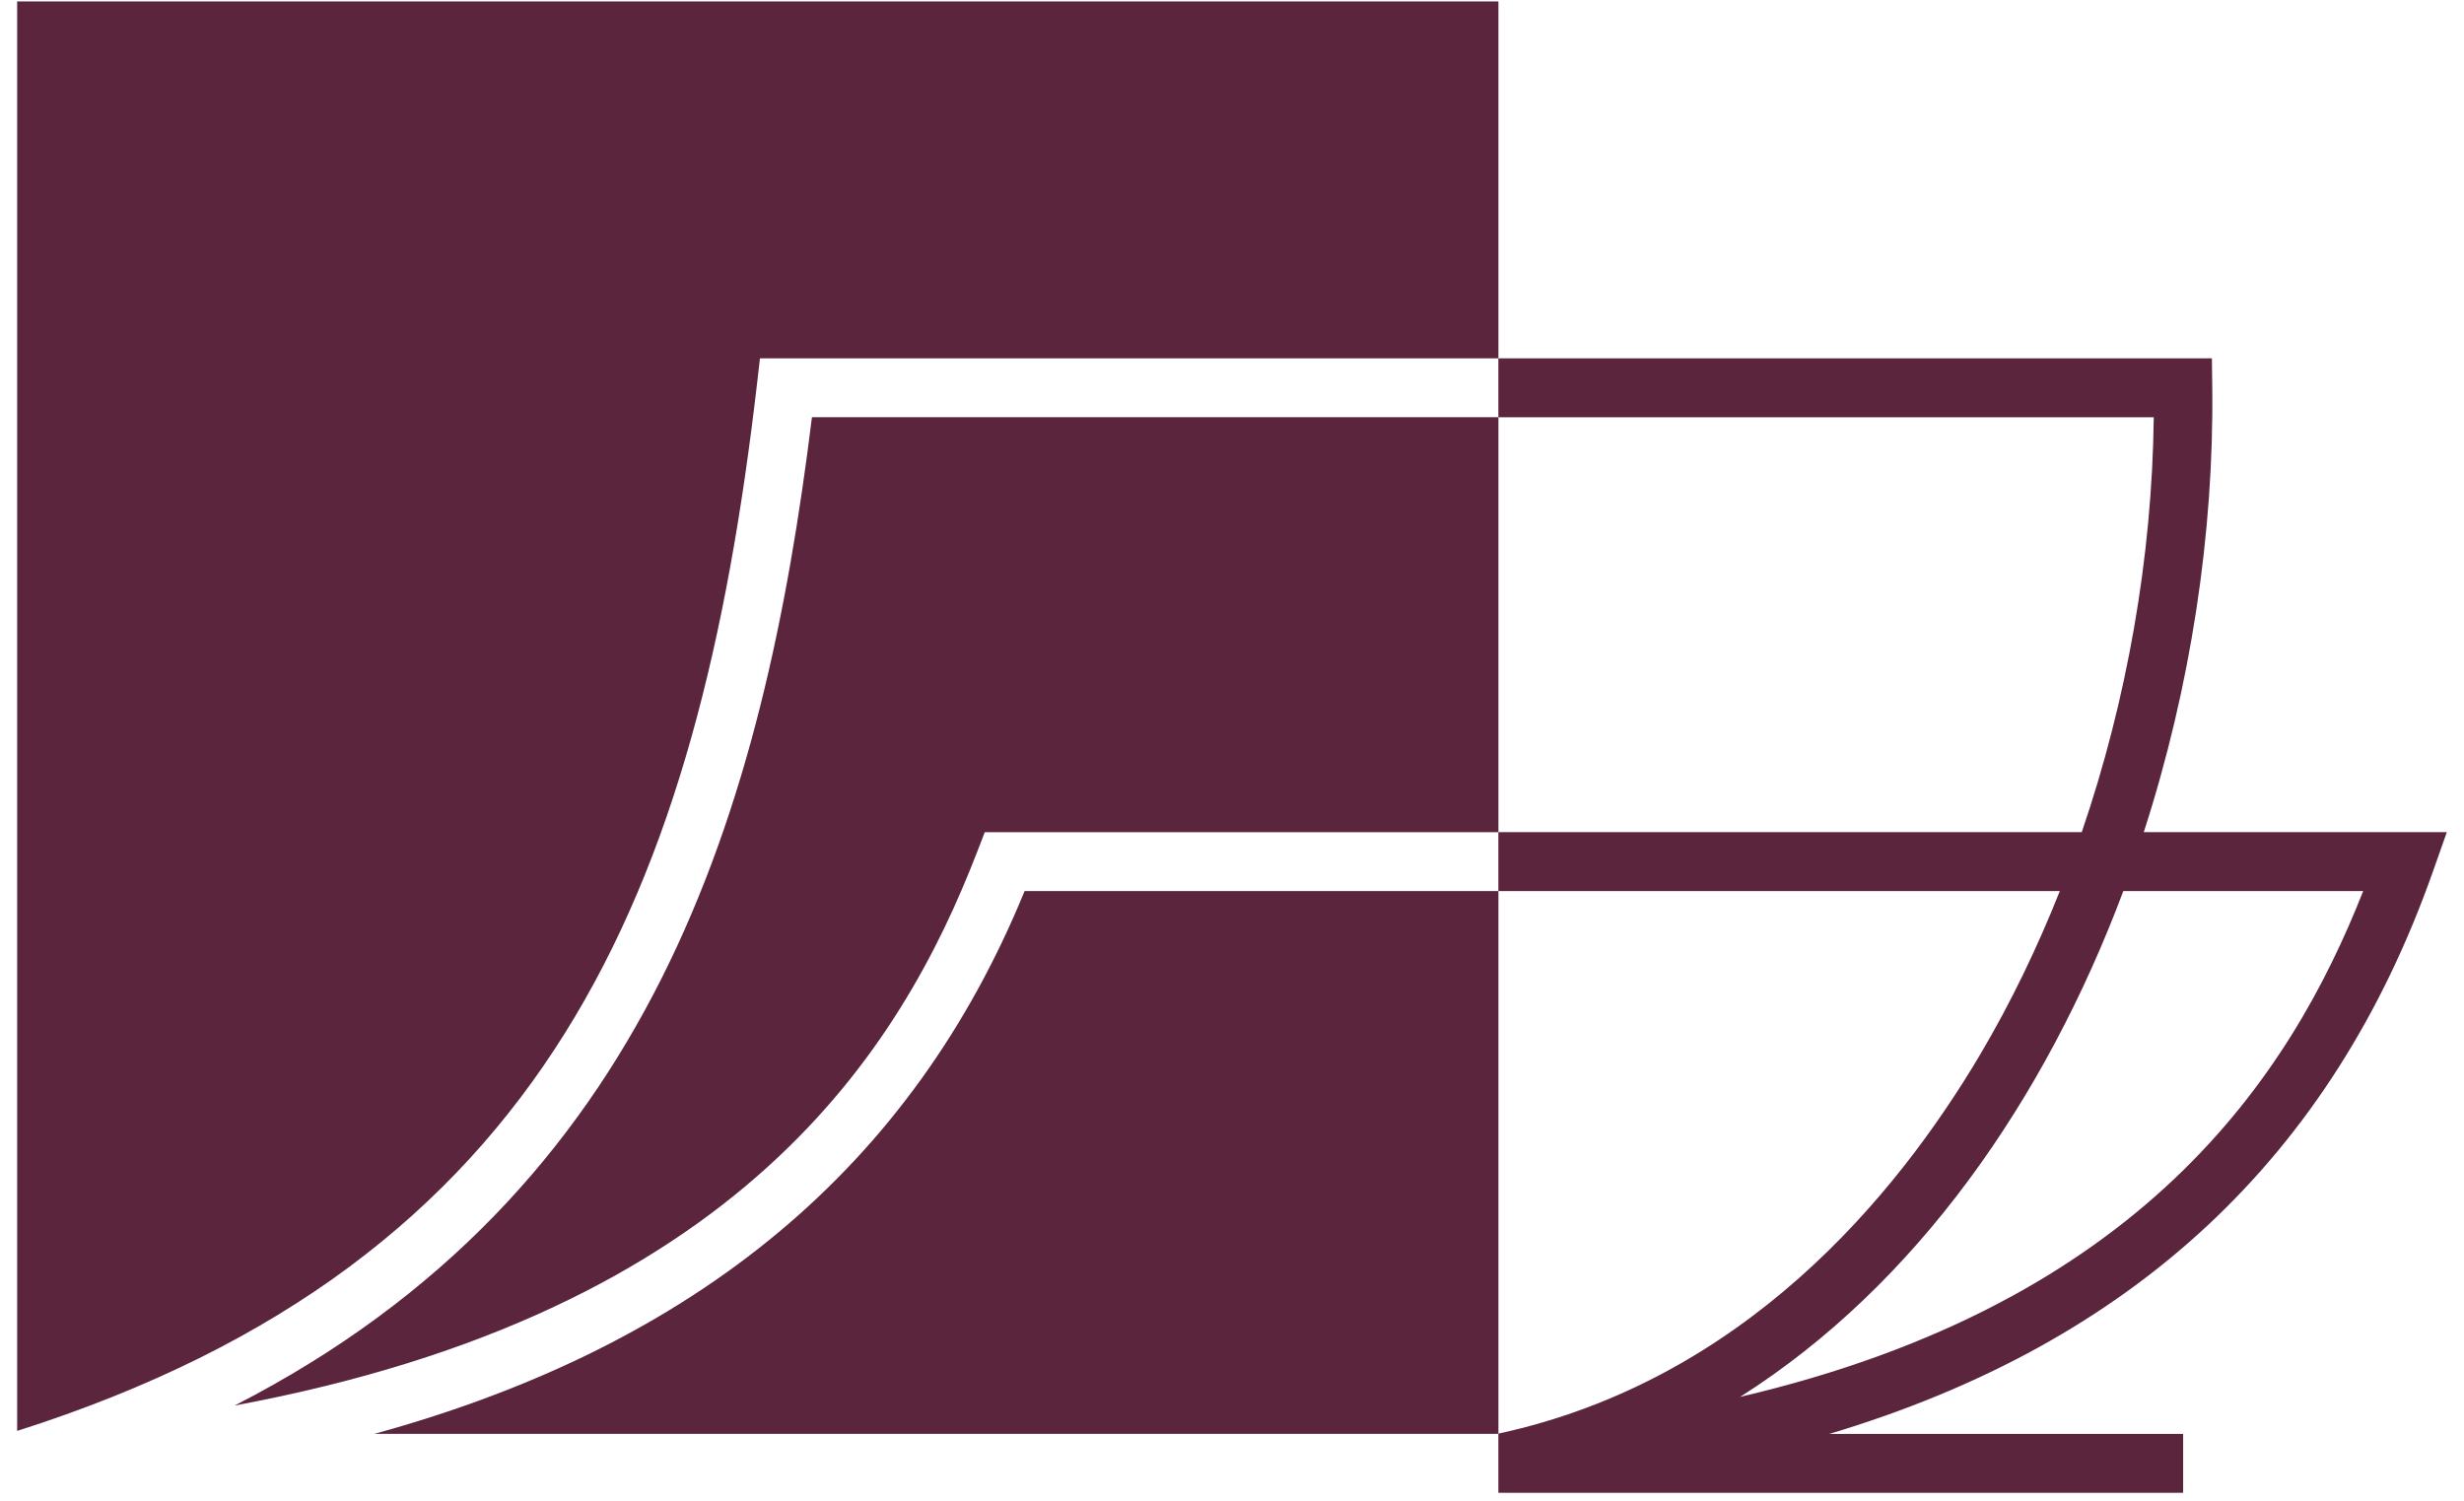
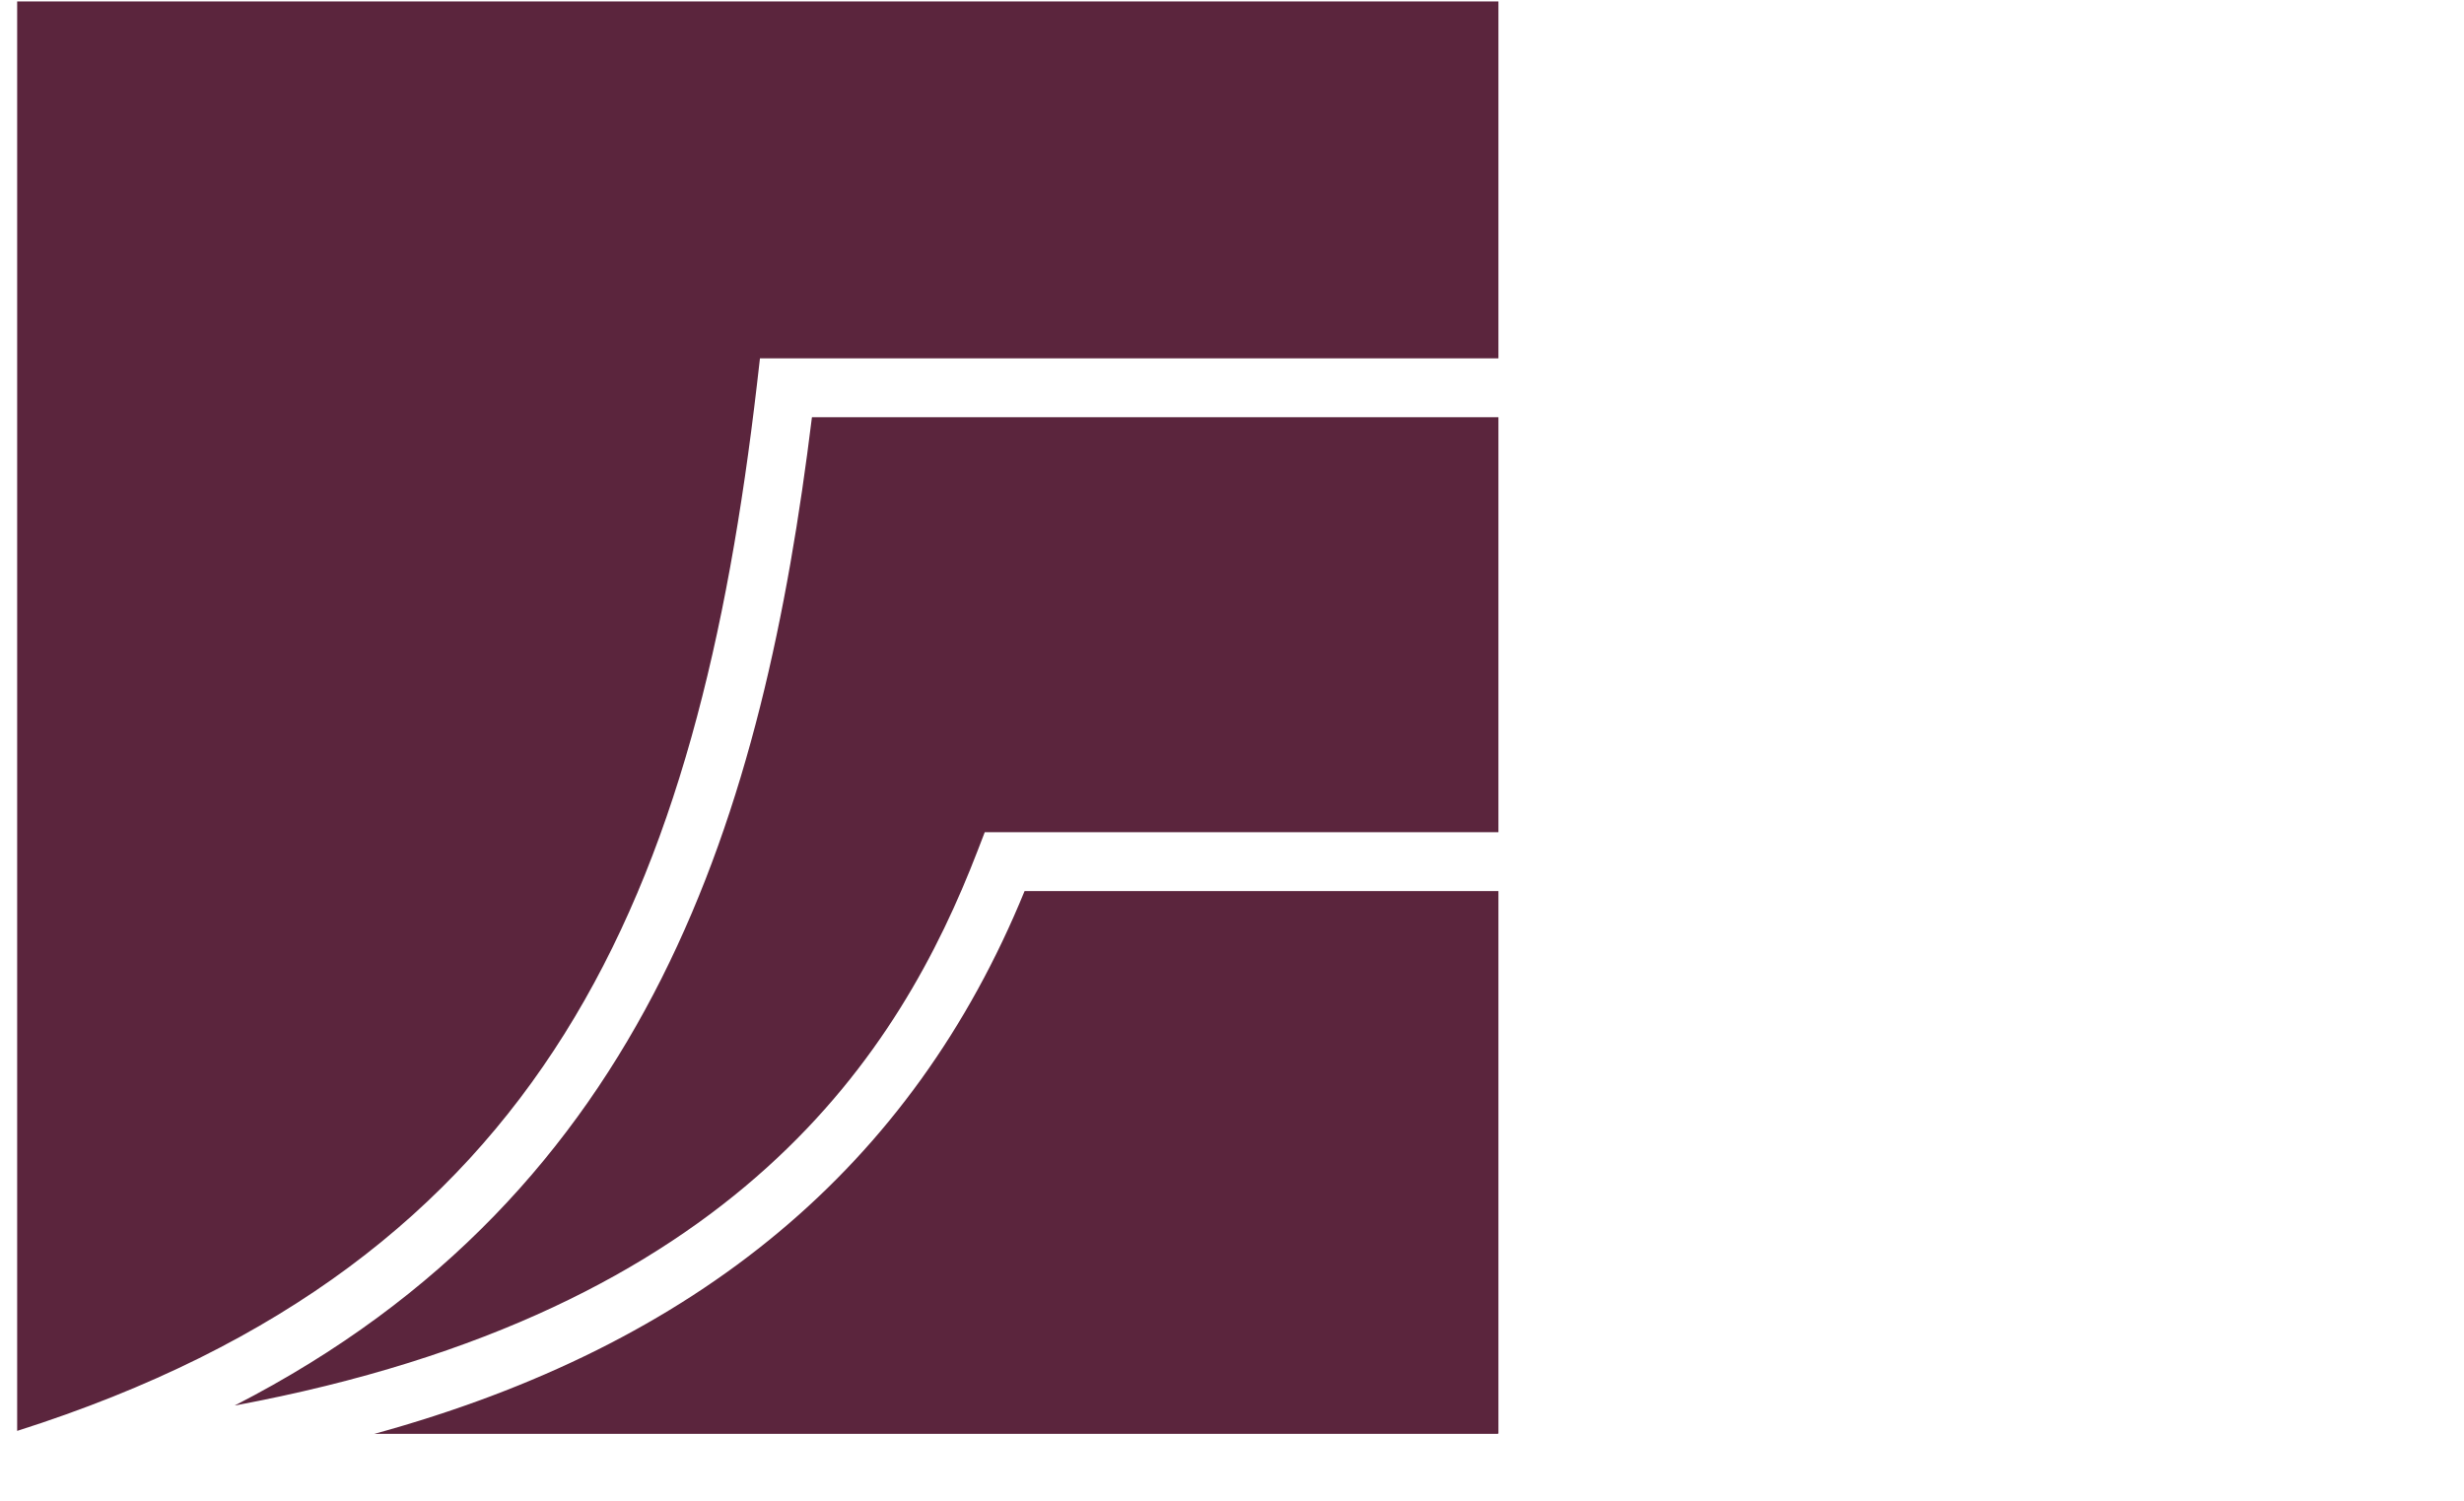
<svg xmlns="http://www.w3.org/2000/svg" width="110" height="67" viewBox="0 0 110 67" fill="none">
  <path d="M10.481 62.748C33.029 58.555 40.208 46.884 43.639 37.992L43.962 37.154H66.894V18.628H36.247C34.089 36.132 29.107 53.192 10.479 62.748H10.481ZM16.709 64.015H66.842L66.894 64.002V39.782H45.74C40.73 52.038 31.168 60.046 16.709 64.015ZM66.894 0.064V15.998H33.927L33.793 17.16C31.165 39.739 24.512 56.336 0.766 63.882V0.064L66.894 0.064Z" fill="#5B253D" />
-   <path d="M77.683 62.364C85.558 57.373 91.304 49.083 94.791 39.782H105.499C102.218 48.114 95.574 58.179 77.683 62.364ZM95.704 37.152C97.803 30.662 98.84 23.8 98.762 17.297L98.746 15.998H66.891V18.629H96.15C96.078 24.876 94.954 31.251 92.935 37.152H66.891V39.782H91.956C90.944 42.326 89.768 44.763 88.428 47.032C84.615 53.489 77.784 61.653 66.891 64.003V66.646H97.461V64.016H81.667C95.242 59.953 104.113 51.657 108.613 38.908L109.233 37.152H95.704Z" fill="#5B253D" />
</svg>